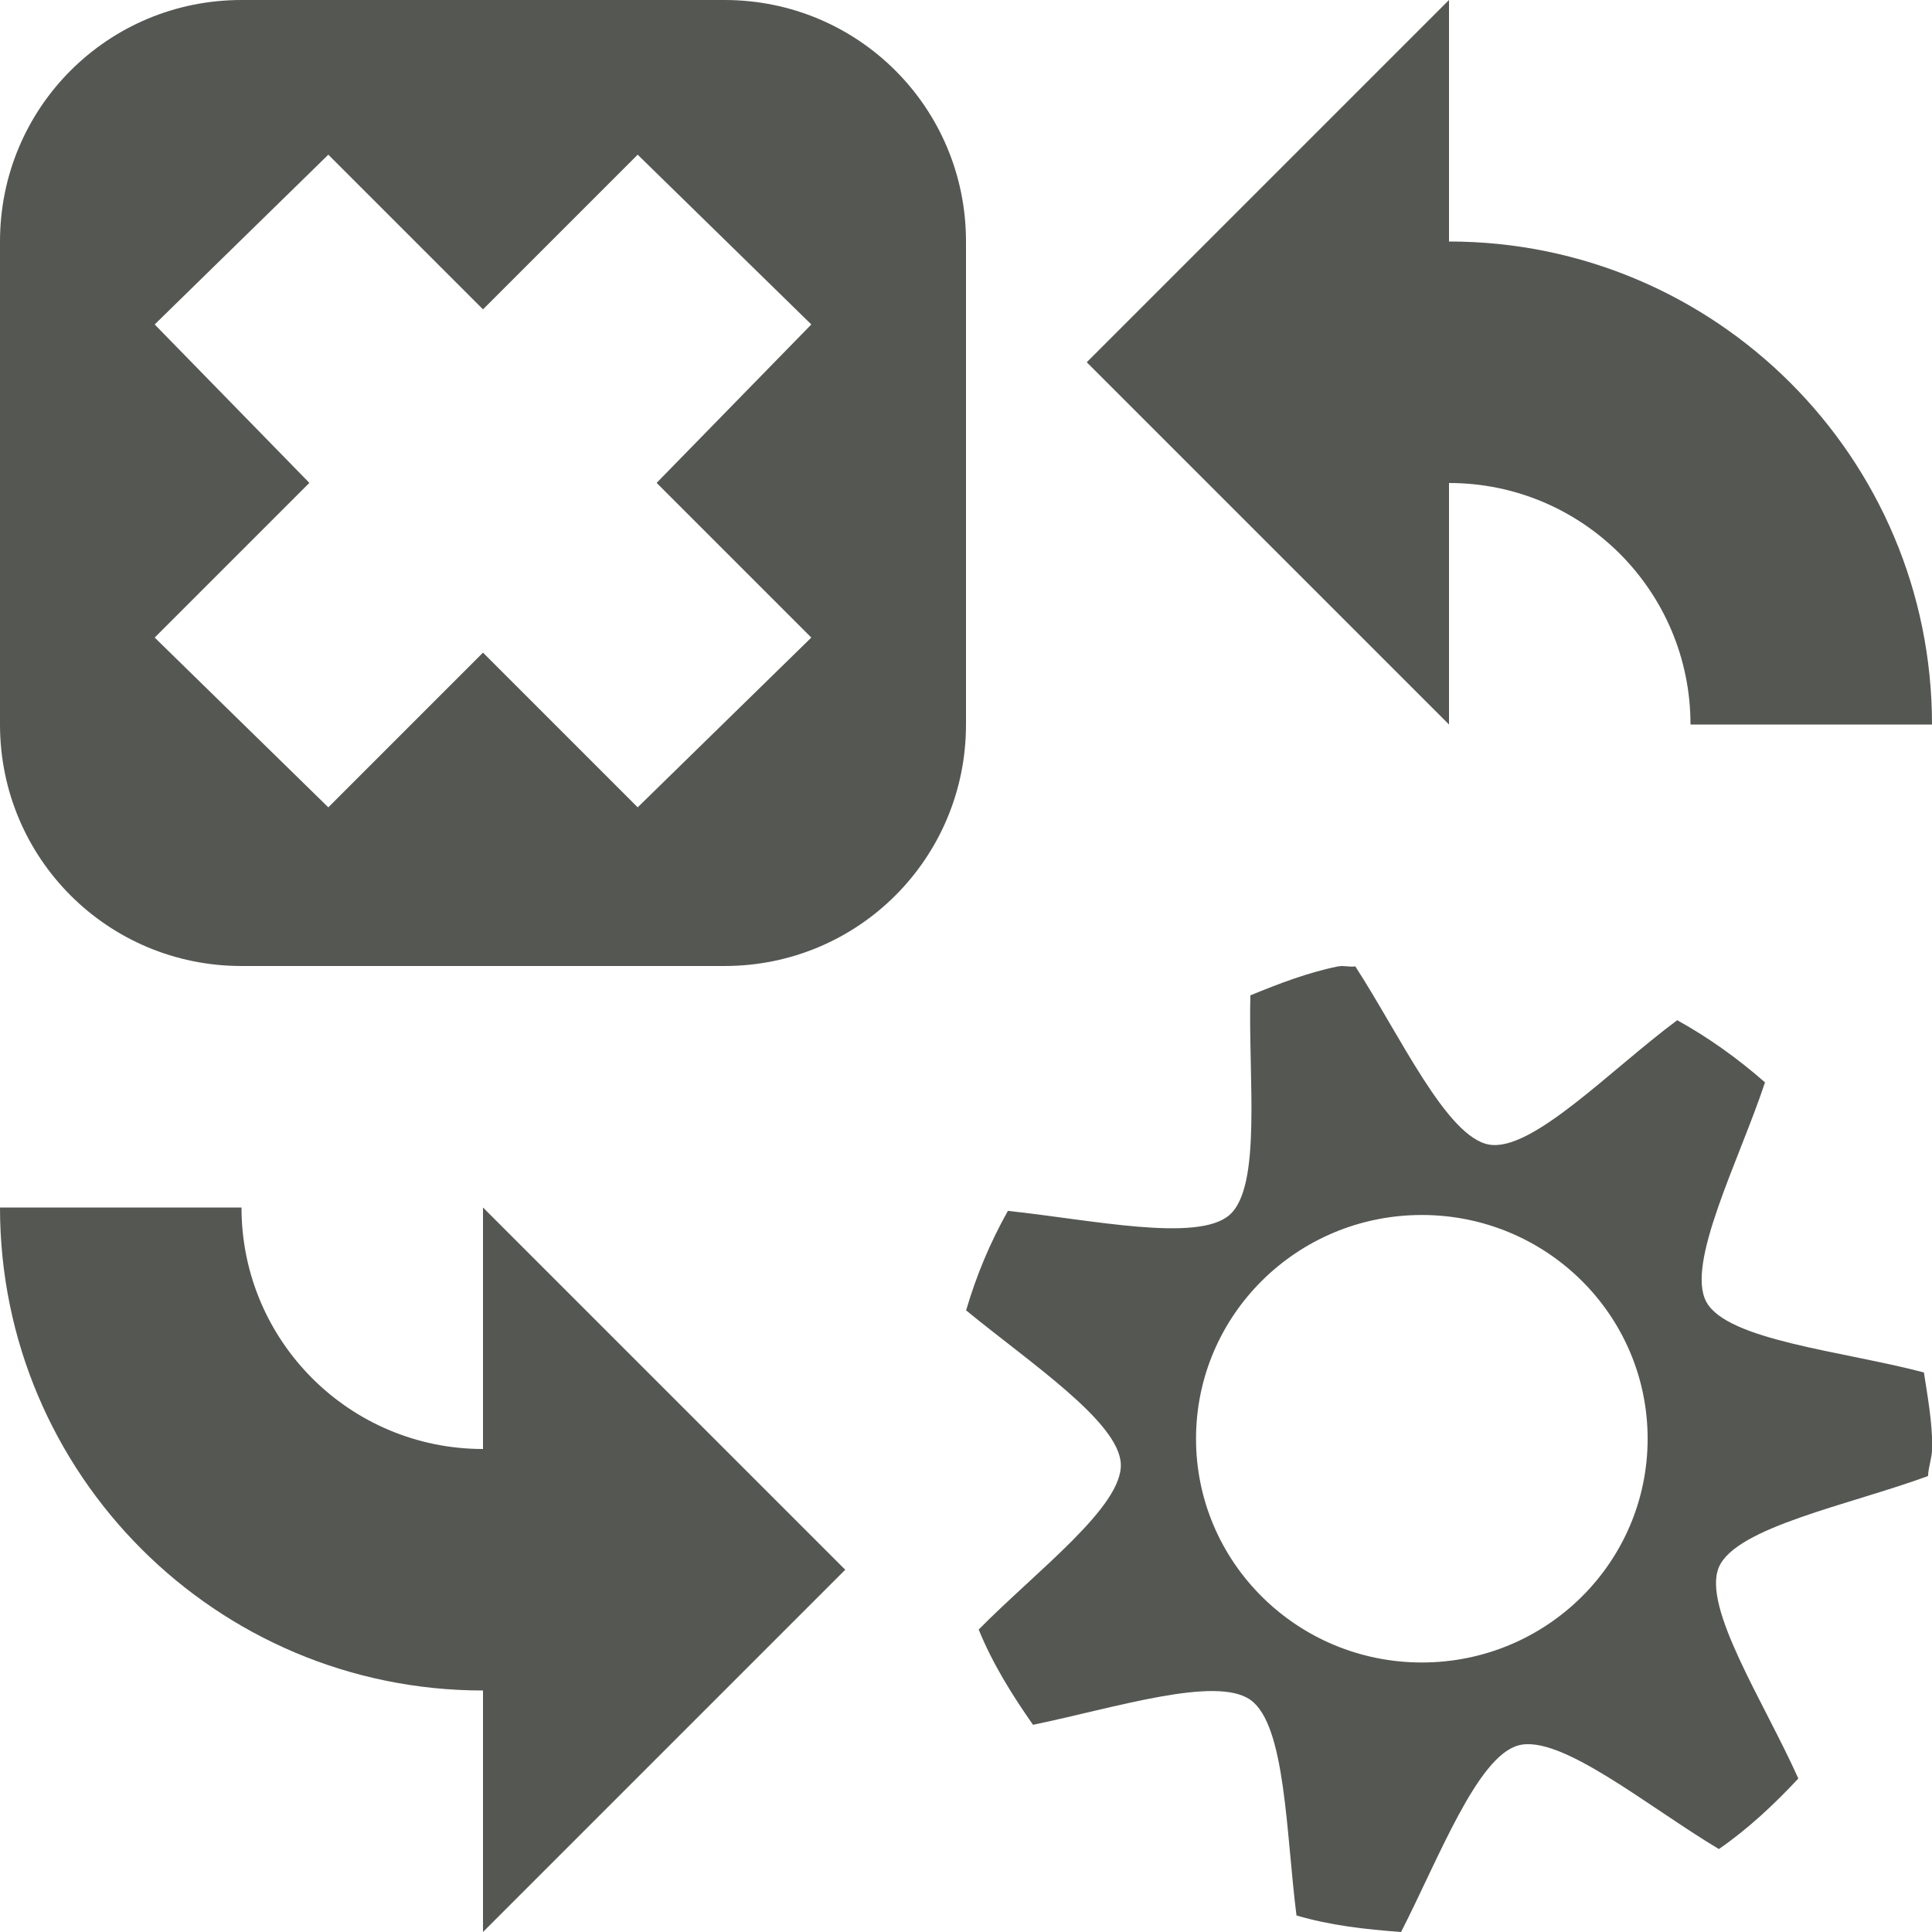
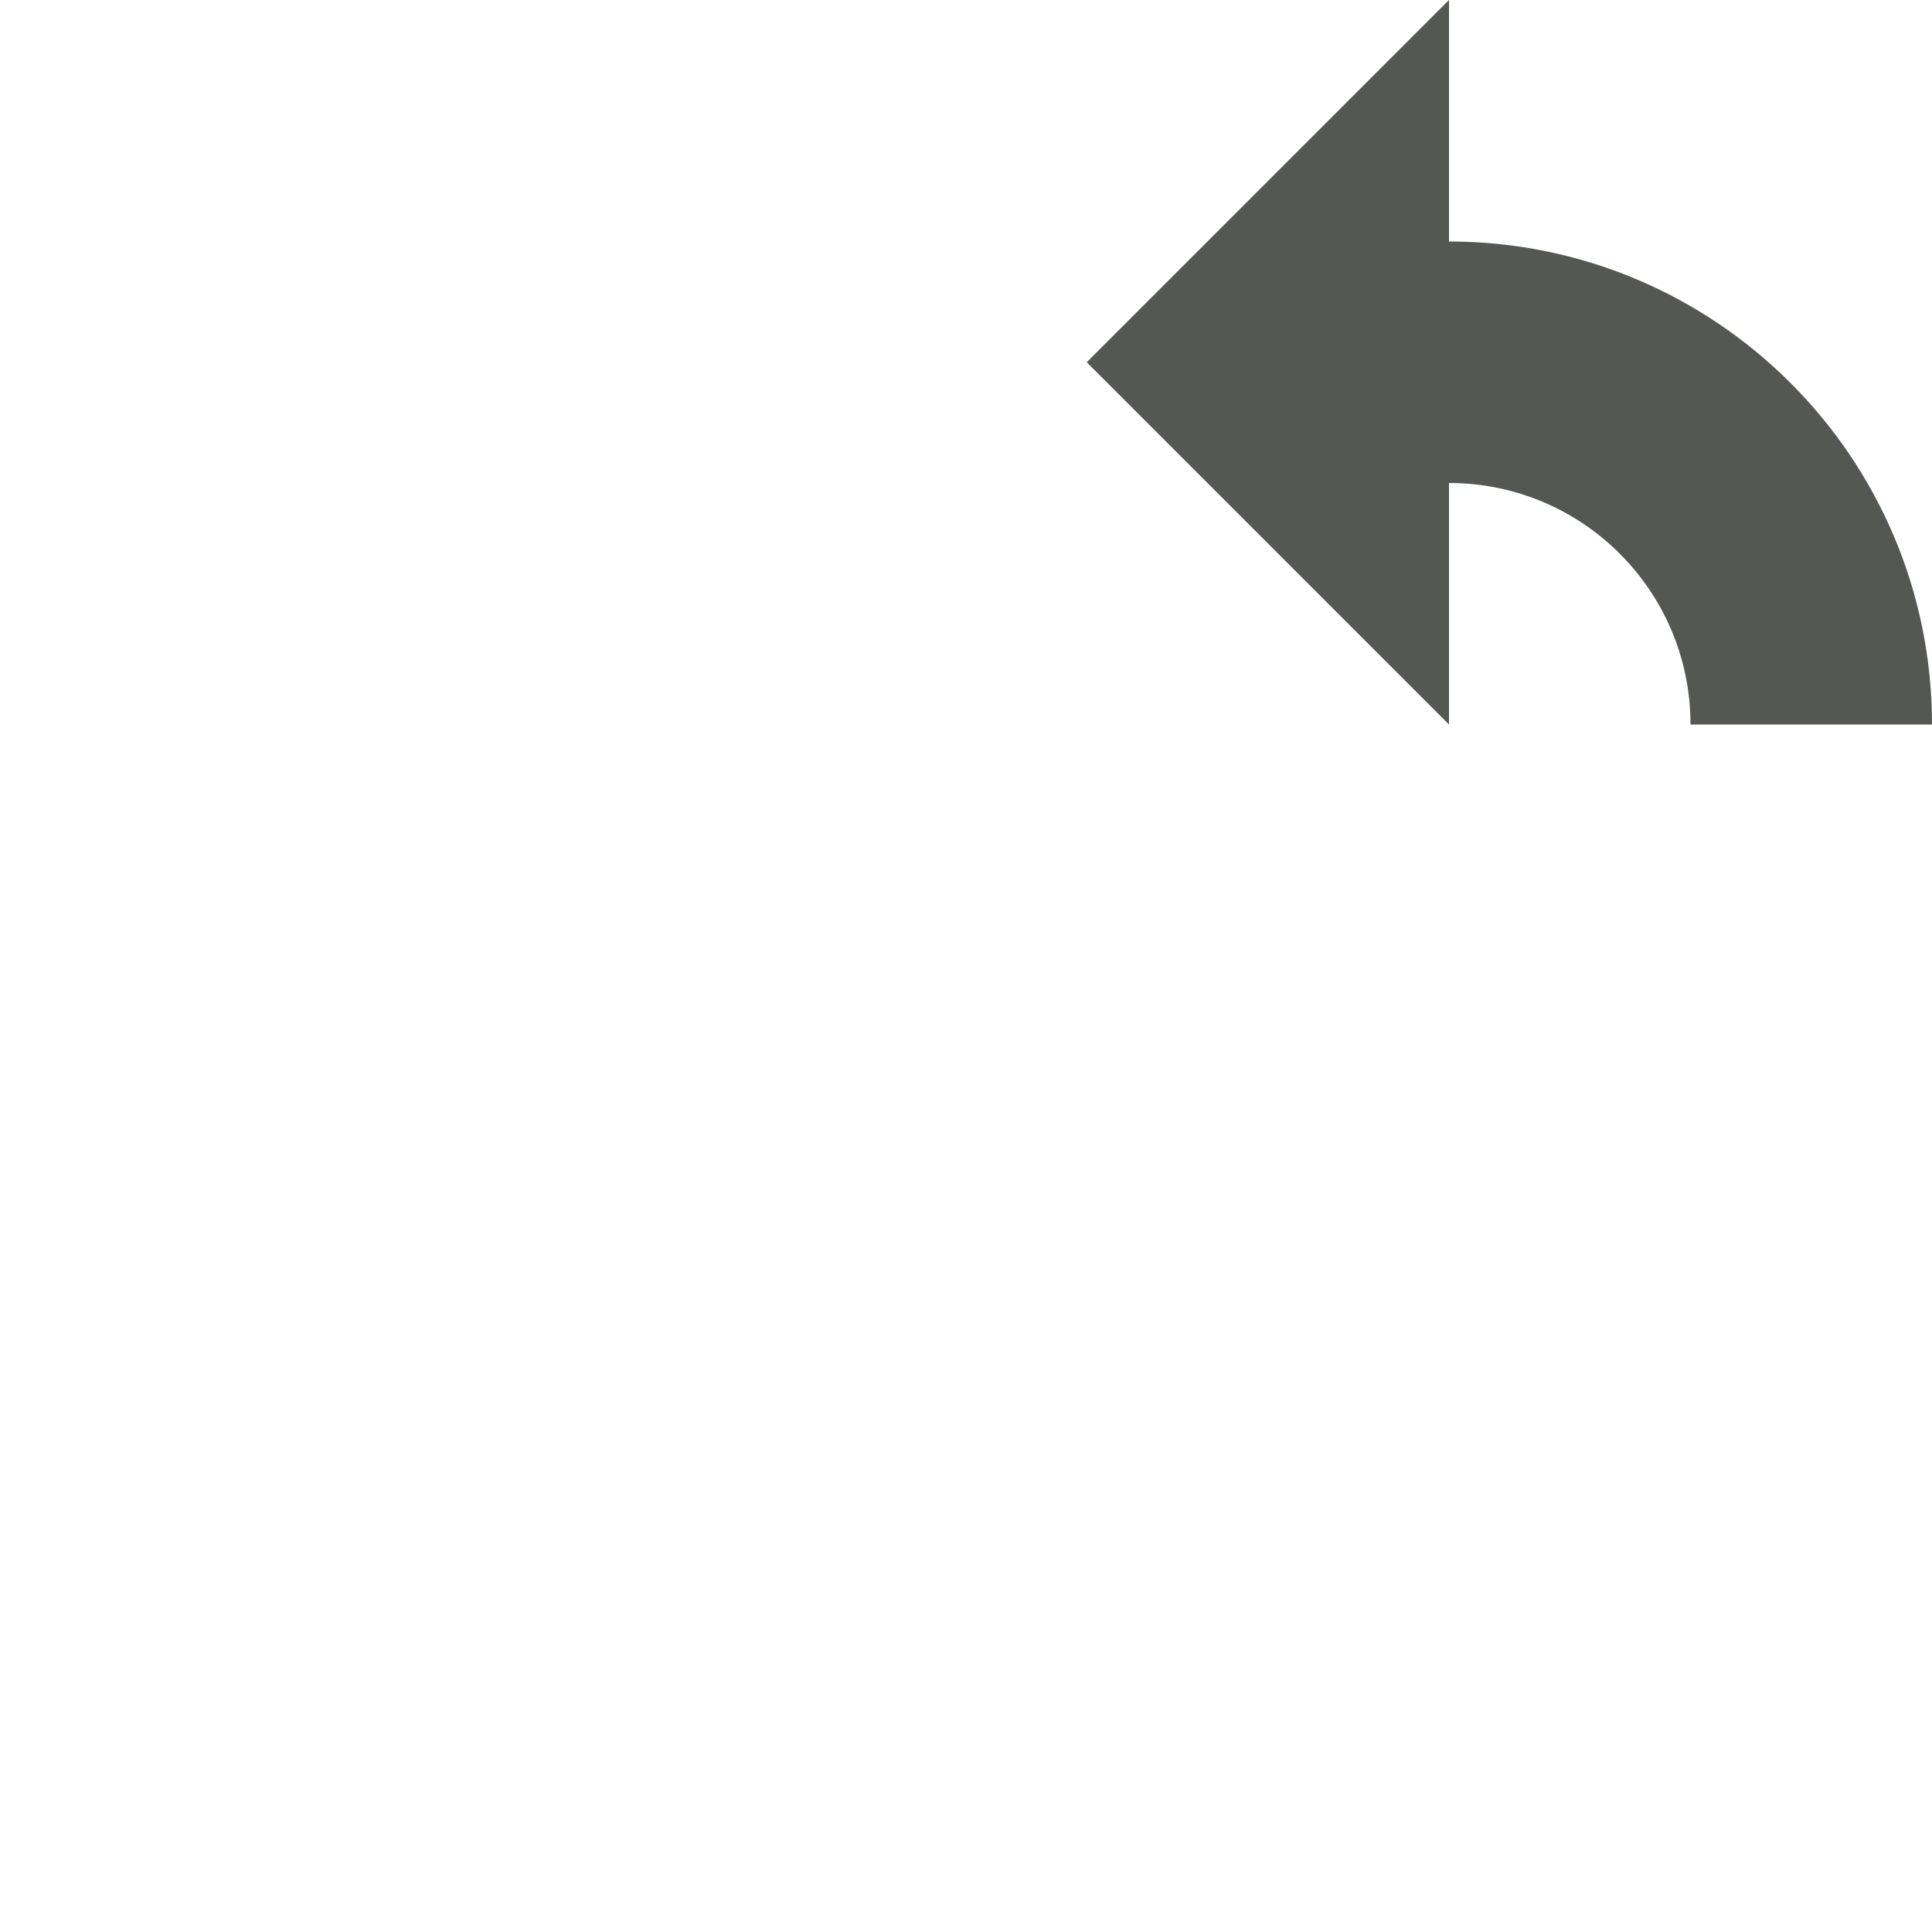
<svg xmlns="http://www.w3.org/2000/svg" xmlns:ns1="http://www.inkscape.org/namespaces/inkscape" xmlns:ns2="http://sodipodi.sourceforge.net/DTD/sodipodi-0.dtd" width="16" height="16" id="svg3991" version="1.1" ns1:version="0.48.4 r9939" ns2:docname="transform-rank-cases.svg">
  <title id="title4018">GNU PSPP flat icon set</title>
  <defs id="defs3993" />
  <ns2:namedview id="base" pagecolor="#ffffff" bordercolor="#666666" borderopacity="1.0" ns1:pageopacity="0.0" ns1:pageshadow="2" ns1:zoom="22.4" ns1:cx="8" ns1:cy="6.1783041" ns1:document-units="px" ns1:current-layer="layer1" showgrid="true" ns1:window-width="683" ns1:window-height="709" ns1:window-x="0" ns1:window-y="27" ns1:window-maximized="0" showborder="false" ns1:snap-bbox="true">
    <ns1:grid type="xygrid" id="grid2983" empspacing="5" visible="true" enabled="true" snapvisiblegridlinesonly="true" />
    <ns2:guide position="0,0" orientation="0,16" id="guide2985" />
    <ns2:guide position="16,0" orientation="-16,0" id="guide2987" />
    <ns2:guide position="16,16" orientation="0,-16" id="guide2989" />
    <ns2:guide position="0,16" orientation="16,0" id="guide2991" />
  </ns2:namedview>
  <g ns1:label="Layer 1" ns1:groupmode="layer" id="layer1" transform="translate(0,-1036.362)">
    <g transform="translate(485,805)" style="display:inline" id="g7184">
-       <path ns1:connector-curvature="0" id="path6429" d="m -485,241.362 c 0,2.209 1.791,4 4,4 l 0,2 3,-3 -3,-3 0,2 c -1.105,0 -2,-0.895 -2,-2 l -2,0 z" style="fill:#555753;fill-opacity:1;stroke:none" />
-       <path id="path42972-6" style="color:#000000;fill:#555753;fill-opacity:1;fill-rule:nonzero;stroke:none;stroke-width:1;marker:none;visibility:visible;display:inline;overflow:visible;enable-background:accumulate" ns1:connector-curvature="0" d="m -473.918,239.365 c -0.255,0.052 -0.492,0.144 -0.727,0.24 -0.018,0.686 0.096,1.584 -0.173,1.819 -0.265,0.231 -1.151,0.038 -1.835,-0.034 -0.146,0.26 -0.261,0.533 -0.346,0.824 0.53,0.435 1.264,0.922 1.281,1.27 0.018,0.353 -0.694,0.884 -1.177,1.373 0.115,0.283 0.277,0.542 0.45,0.789 0.674,-0.139 1.514,-0.41 1.801,-0.206 0.292,0.208 0.294,1.104 0.381,1.785 0.277,0.082 0.568,0.115 0.866,0.137 0.312,-0.609 0.629,-1.45 0.97,-1.545 0.35,-0.097 1.068,0.503 1.662,0.858 0.242,-0.167 0.458,-0.37 0.658,-0.584 -0.281,-0.629 -0.799,-1.419 -0.658,-1.75 0.141,-0.332 1.081,-0.516 1.732,-0.755 0.004,-0.081 0.035,-0.158 0.035,-0.24 0,-0.21 -0.038,-0.416 -0.069,-0.618 -0.672,-0.177 -1.626,-0.265 -1.801,-0.583 -0.174,-0.316 0.268,-1.166 0.485,-1.819 -0.223,-0.196 -0.465,-0.37 -0.727,-0.515 -0.555,0.412 -1.202,1.092 -1.558,1.03 -0.351,-0.061 -0.735,-0.9 -1.108,-1.476 -0.044,0.008 -0.094,-0.009 -0.139,0 z m 0.693,2.059 c 1.033,0 1.87,0.83 1.87,1.853 0,1.024 -0.837,1.853 -1.87,1.853 -1.033,0 -1.87,-0.83 -1.87,-1.853 0,-1.024 0.837,-1.853 1.87,-1.853 z" />
-       <path id="rect6194-2-6" d="m -483,231.362 c -1.108,0 -2,0.892 -2,2 l 0,4 c 0,1.108 0.892,2 2,2 l 4,0 c 1.108,0 2,-0.892 2,-2 l 0,-4 c 0,-1.108 -0.892,-2 -2,-2 l -4,0 z m 0.719,1.281 1.281,1.281 1.281,-1.281 1.438,1.406 -1.281,1.312 1.281,1.281 -1.438,1.406 -1.281,-1.281 -1.281,1.281 -1.438,-1.406 1.281,-1.281 -1.281,-1.312 1.438,-1.406 z" style="fill:#555753;fill-opacity:1;stroke:none;display:inline" ns1:connector-curvature="0" />
      <path id="path6429-3" d="m -469,237.362 c 0,-2.209 -1.791,-4 -4,-4 l 0,-2 -3,3 3,3 0,-2 c 1.105,0 2,0.895 2,2 l 2,0 z" style="fill:#555753;fill-opacity:1;stroke:none;display:inline" ns1:connector-curvature="0" />
    </g>
  </g>
</svg>